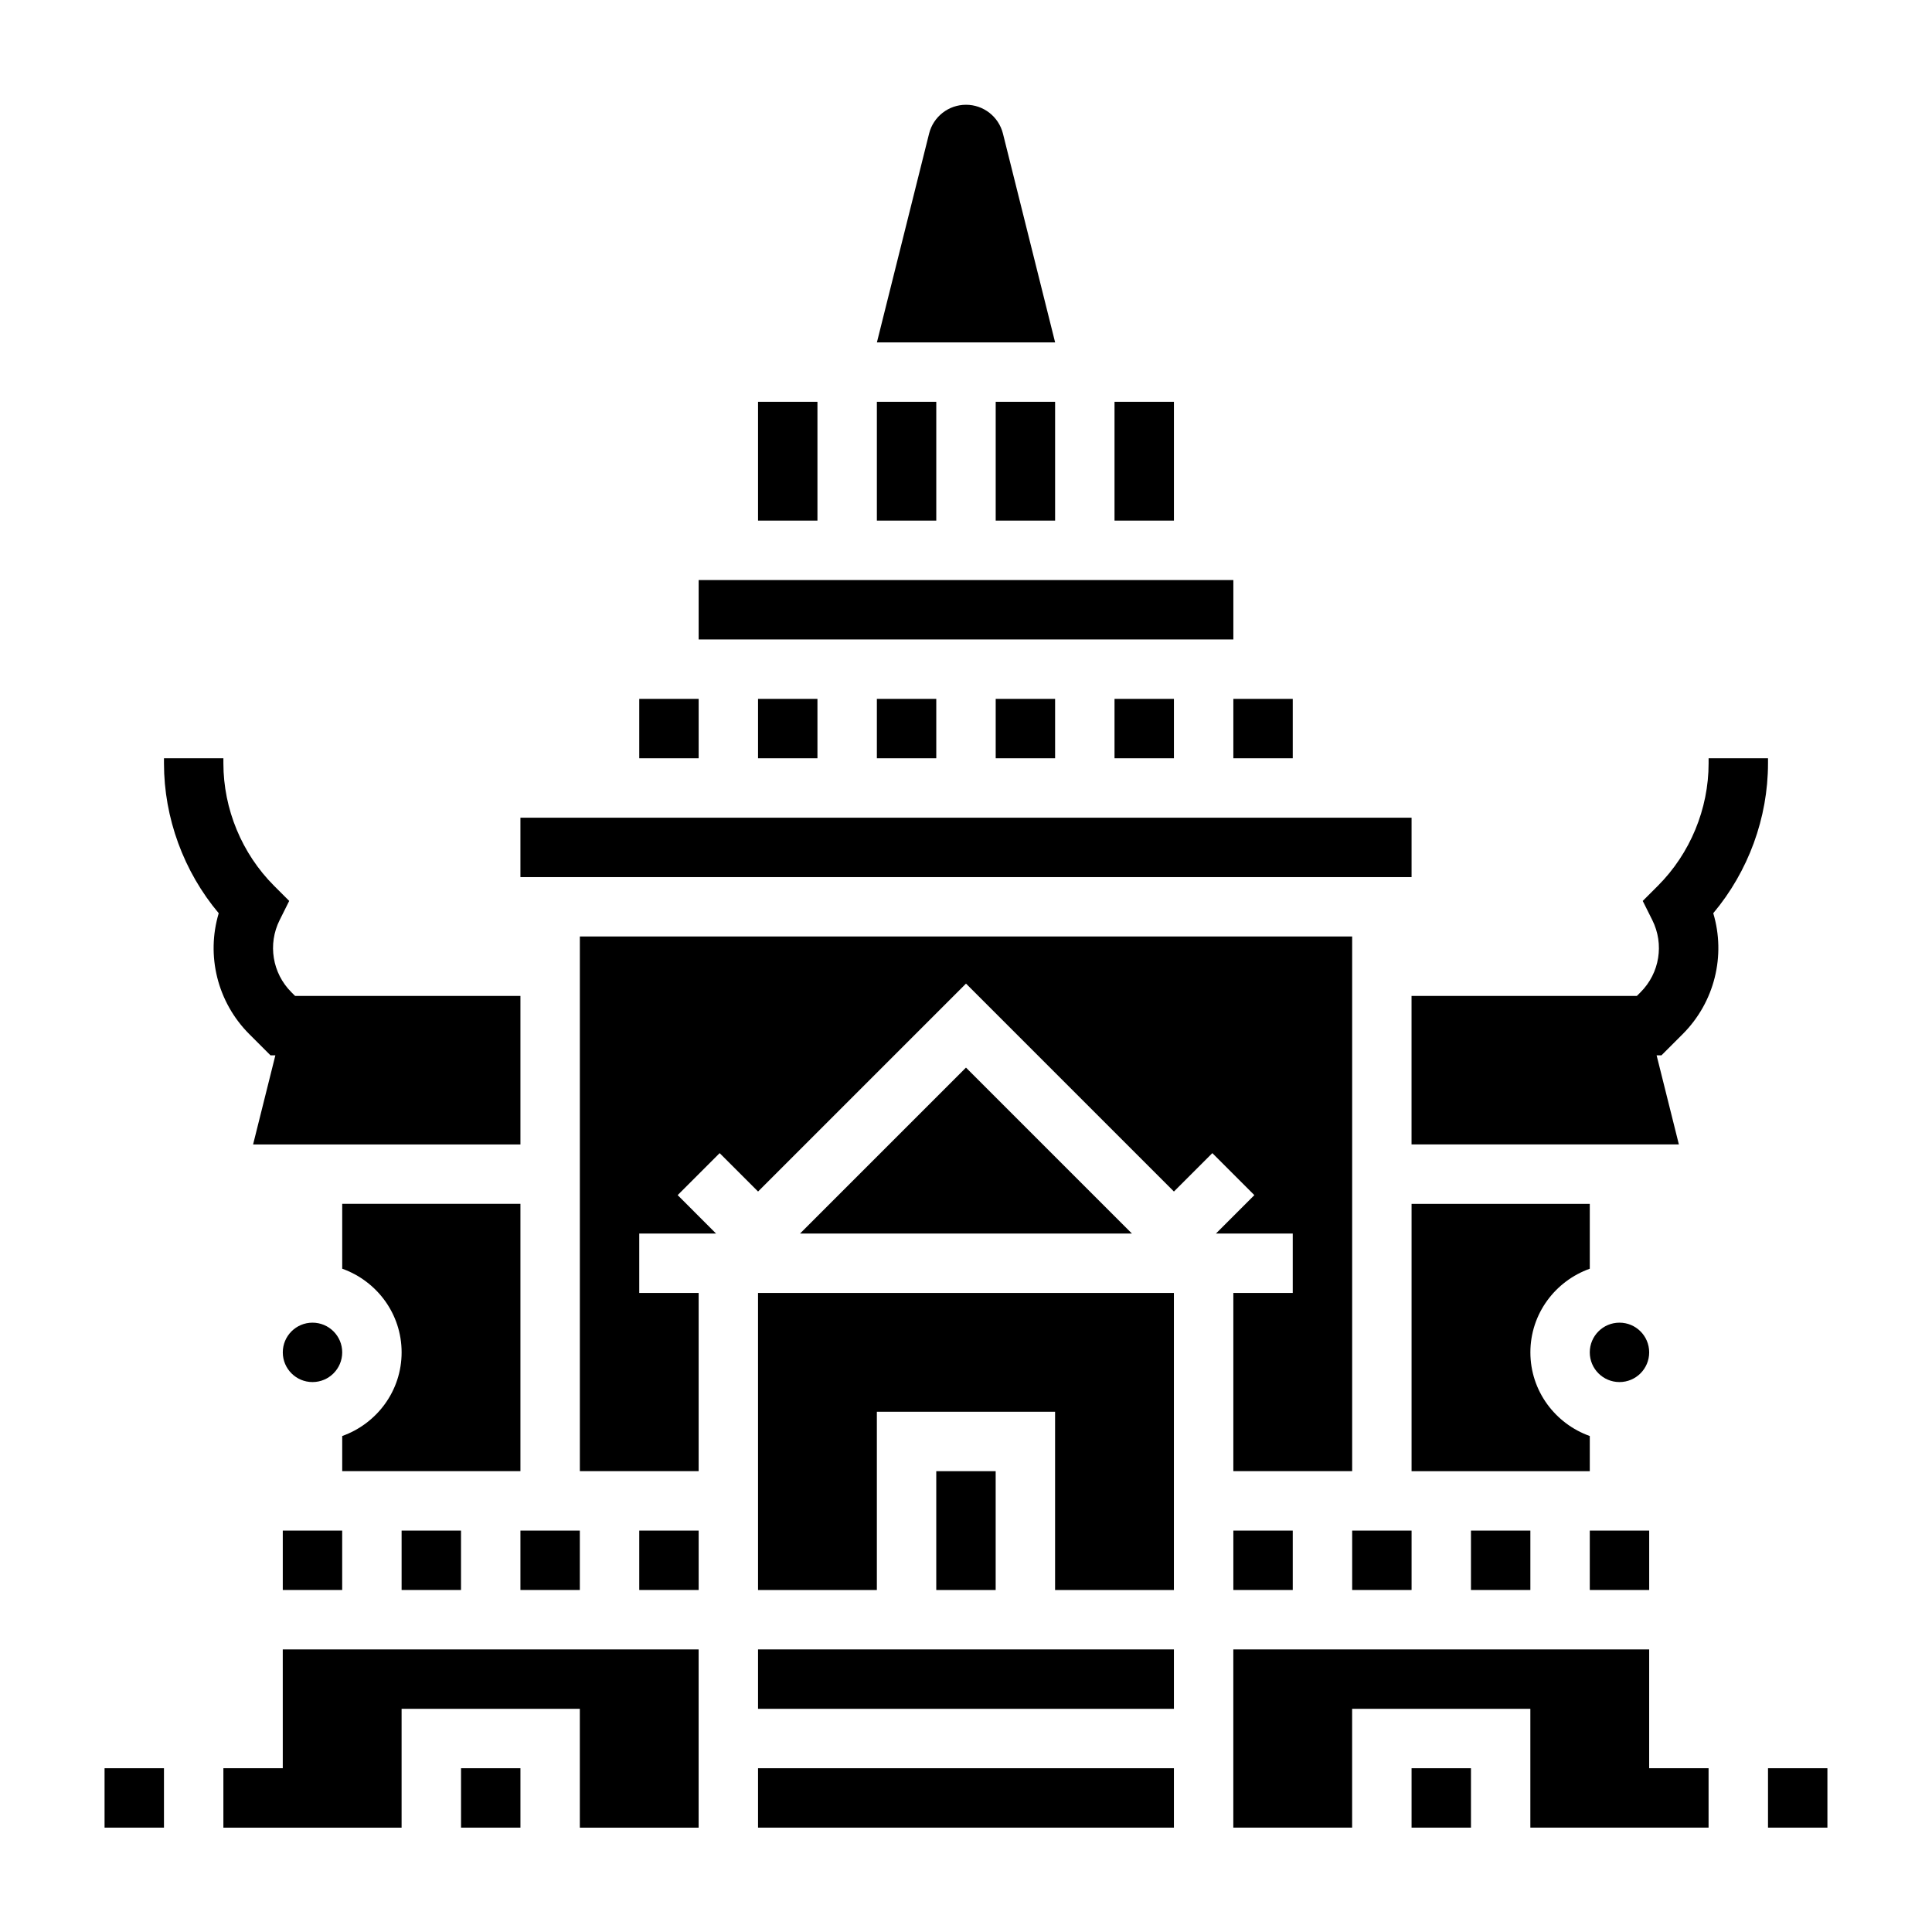
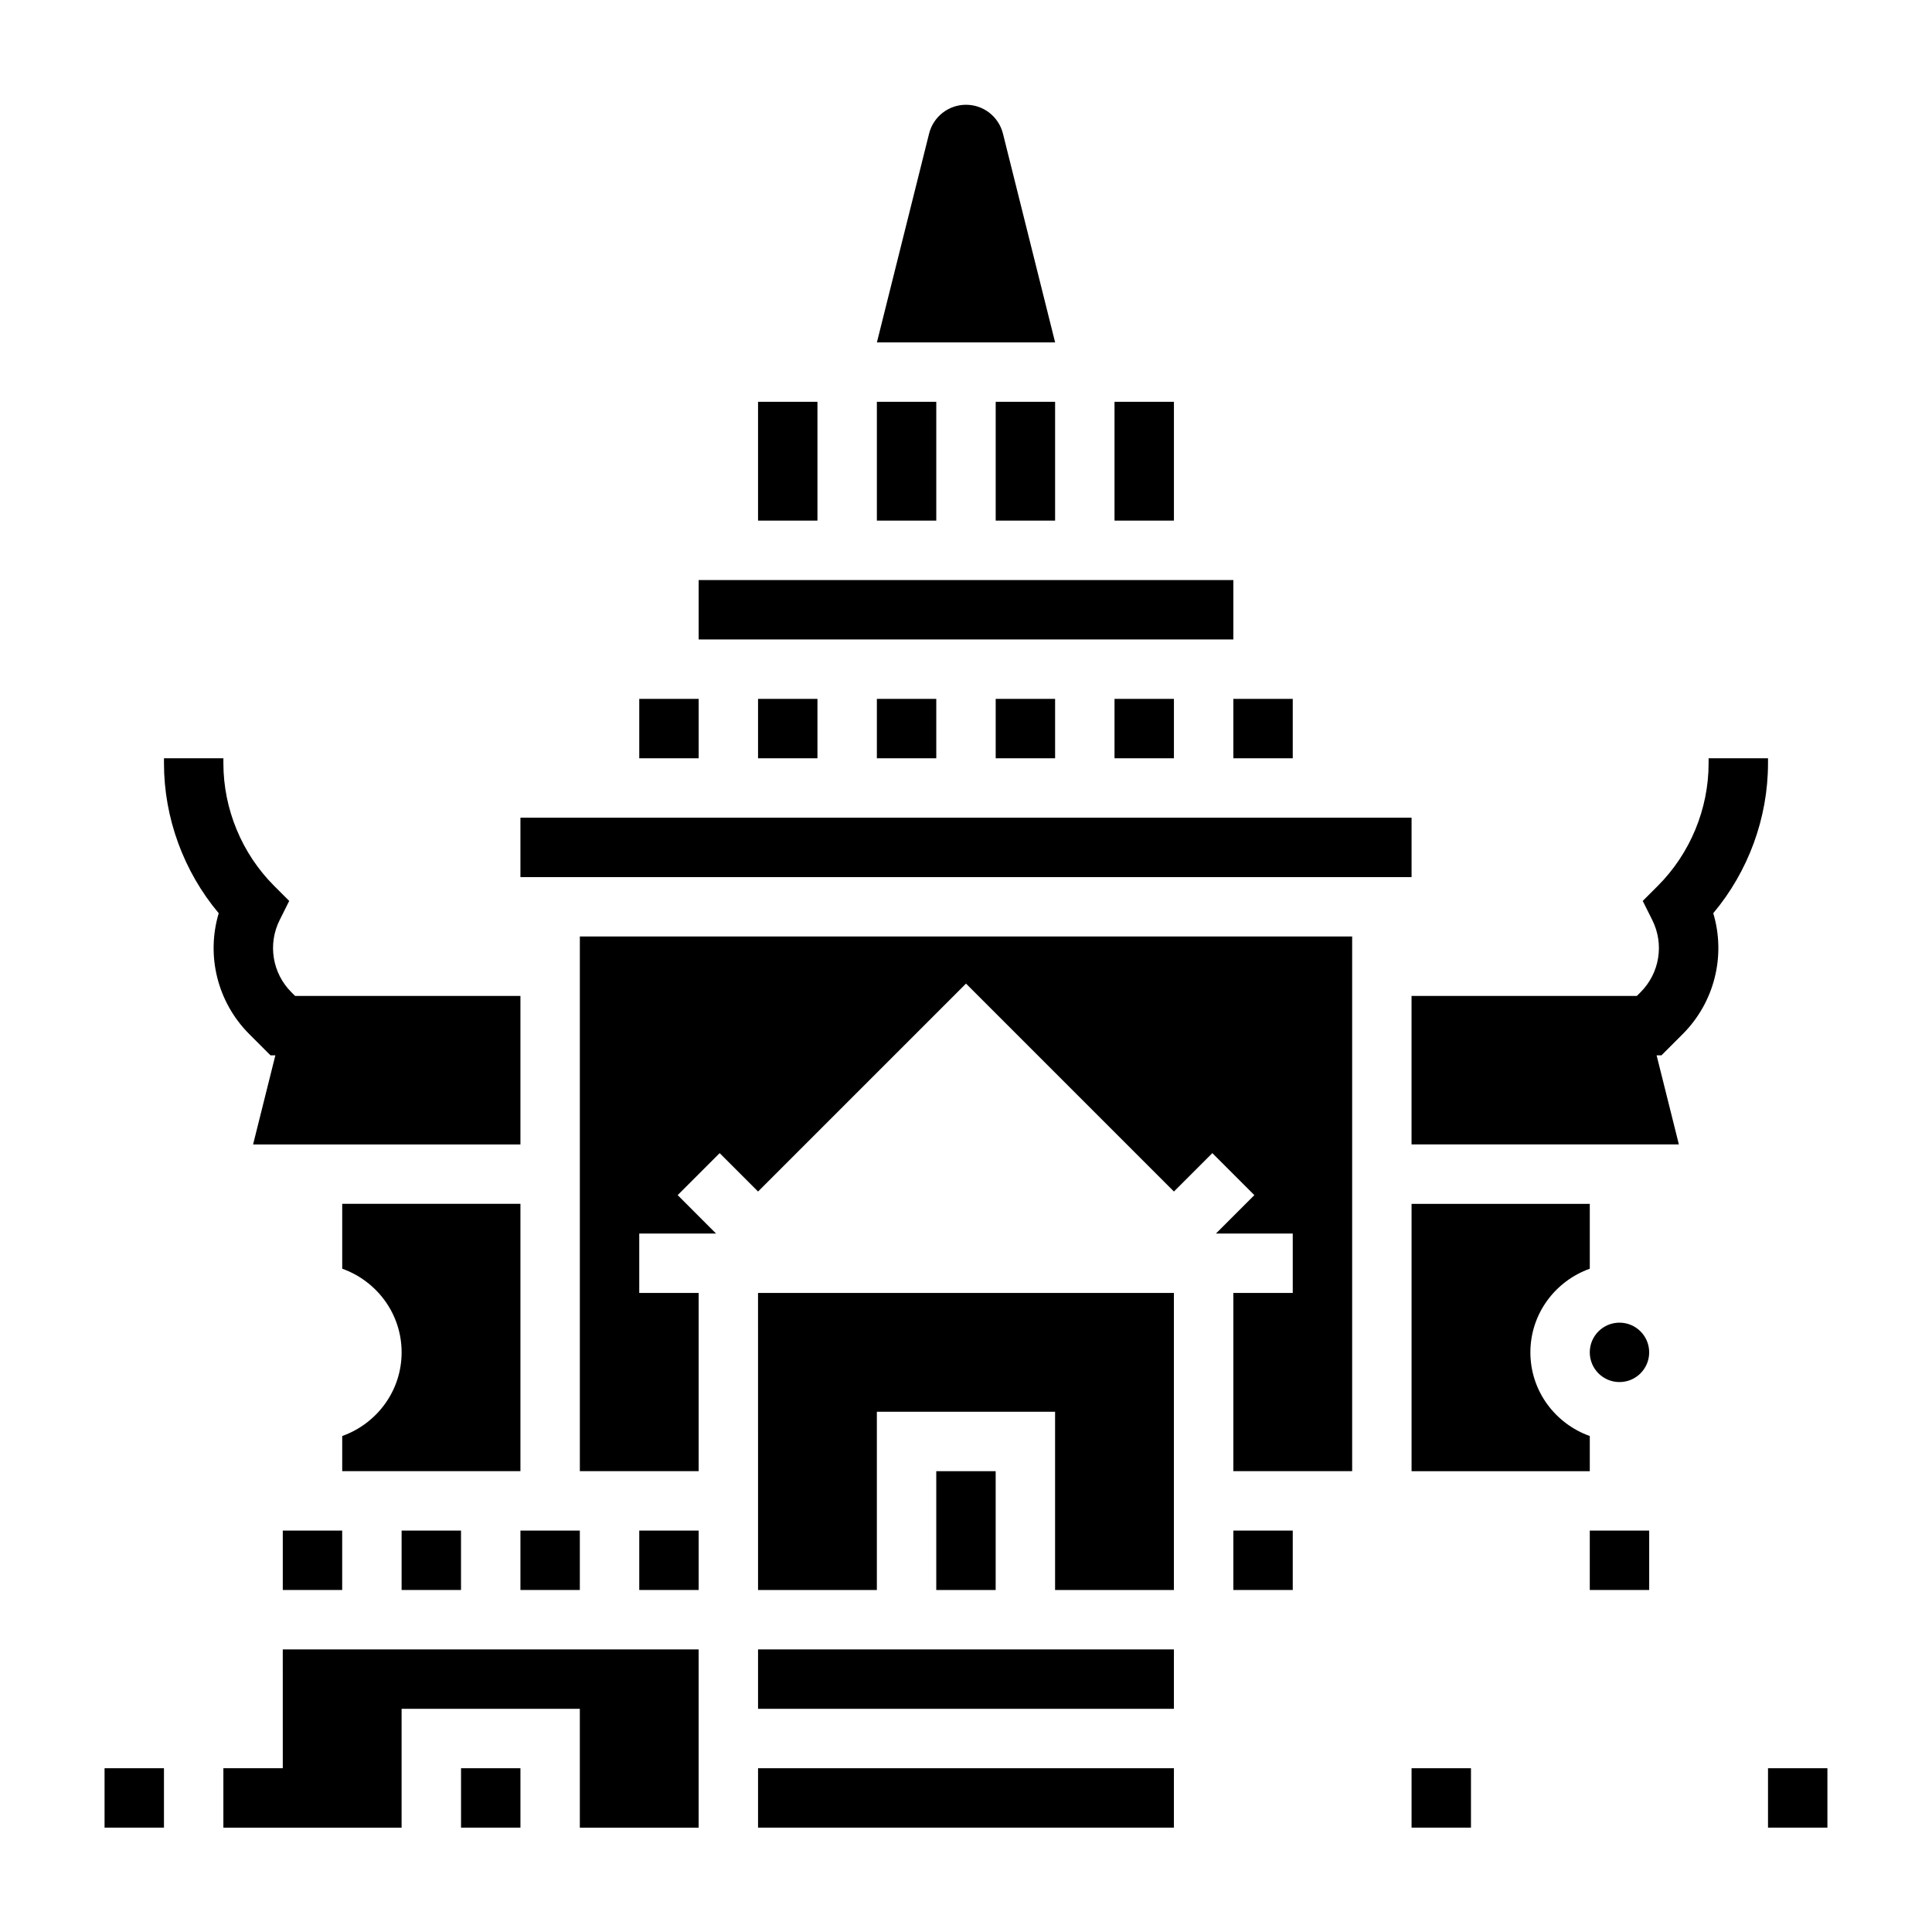
<svg xmlns="http://www.w3.org/2000/svg" fill="#000000" width="800px" height="800px" version="1.1" viewBox="144 144 512 512">
  <g>
    <path d="m581.05 502.39c0 4.348-3.523 7.871-7.871 7.871s-7.871-3.523-7.871-7.871 3.523-7.871 7.871-7.871 7.871 3.523 7.871 7.871" />
    <path d="m518.08 533.88h47.23v-9.32c-9.141-3.258-15.742-11.918-15.742-22.168s6.606-18.91 15.742-22.168v-17.191h-47.23z" />
    <path d="m565.31 549.62h15.742v15.742h-15.742z" />
    <path d="m439.36 250.48h15.742v31.488h-15.742z" />
    <path d="m250.43 549.62h15.742v15.742h-15.742z" />
    <path d="m313.41 329.21h15.742v15.742h-15.742z" />
-     <path d="m533.82 549.62h15.742v15.742h-15.742z" />
-     <path d="m234.69 502.39c0 4.348-3.527 7.871-7.875 7.871s-7.871-3.523-7.871-7.871 3.523-7.871 7.871-7.871 7.875 3.523 7.875 7.871" />
    <path d="m281.92 463.03h-47.23v17.191c9.141 3.258 15.742 11.918 15.742 22.168s-6.606 18.91-15.742 22.168v9.32h47.23z" />
    <path d="m281.92 360.7h236.16v15.742h-236.16z" />
    <path d="m329.15 297.72h141.7v15.742h-141.7z" />
    <path d="m344.89 329.21h15.742v15.742h-15.742z" />
    <path d="m376.38 250.48h15.742v31.488h-15.742z" />
    <path d="m407.87 250.48h15.742v31.488h-15.742z" />
    <path d="m344.89 250.48h15.742v31.488h-15.742z" />
    <path d="m470.85 329.21h15.742v15.742h-15.742z" />
    <path d="m376.38 329.21h15.742v15.742h-15.742z" />
    <path d="m407.87 329.21h15.742v15.742h-15.742z" />
    <path d="m439.36 329.21h15.742v15.742h-15.742z" />
    <path d="m281.92 549.62h15.742v15.742h-15.742z" />
-     <path d="m356.02 470.9h87.949l-43.973-43.973z" />
    <path d="m392.12 533.88h15.742v31.488h-15.742z" />
    <path d="m486.59 470.9v15.742h-15.742v47.234h31.488v-141.7h-204.67v141.7h31.484v-47.234h-15.742v-15.742h20.355l-10.176-10.18 11.129-11.129 10.18 10.176 55.105-55.102 55.102 55.102 10.18-10.176 11.133 11.129-10.18 10.18z" />
    <path d="m344.89 533.88v31.488h31.488v-47.234h47.23v47.234h31.488v-78.723h-110.21z" />
    <path d="m518.08 612.6h15.742v15.742h-15.742z" />
    <path d="m470.85 549.62h15.742v15.742h-15.742z" />
-     <path d="m502.34 549.62h15.742v15.742h-15.742z" />
-     <path d="m581.05 581.11h-110.21v47.234h31.488v-31.488h47.23v31.488h47.234v-15.746h-15.746z" />
    <path d="m218.94 612.6h-15.742v15.746h47.23v-31.488h47.234v31.488h31.484v-47.234h-110.21z" />
    <path d="m344.89 581.11h110.21v15.742h-110.21z" />
    <path d="m218.94 549.62h15.742v15.742h-15.742z" />
    <path d="m266.18 612.6h15.742v15.742h-15.742z" />
    <path d="m344.89 612.6h110.21v15.742h-110.21z" />
    <path d="m313.41 549.62h15.742v15.742h-15.742z" />
    <path d="m612.54 612.6h15.742v15.742h-15.742z" />
    <path d="m171.71 612.6h15.742v15.742h-15.742z" />
    <path d="m612.54 346.3v-1.355h-15.742v1.355c0 12.074-4.894 23.898-13.438 32.441l-4.016 4.016 2.535 5.078c3.188 6.383 1.945 14.051-3.102 19.105l-0.992 0.992-59.711-0.004v39.359h70.848l-5.902-23.617h1.289l5.606-5.606c8.5-8.5 11.477-20.828 8.117-32.055 9.273-11.043 14.508-25.242 14.508-39.711z" />
    <path d="m210.08 418.07 5.606 5.606 1.289-0.004-5.902 23.617h70.848v-39.359h-59.719l-0.992-0.992c-5.047-5.055-6.289-12.723-3.102-19.105l2.535-5.078-4.016-4.016c-8.531-8.531-13.426-20.355-13.426-32.43v-1.355h-15.746v1.355c0 14.469 5.234 28.668 14.508 39.707-3.359 11.223-0.383 23.551 8.117 32.055z" />
    <path d="m409.79 179.4c-1.129-4.488-5.156-7.637-9.785-7.637s-8.66 3.148-9.785 7.637l-13.832 55.34h47.23z" />
  </g>
</svg>